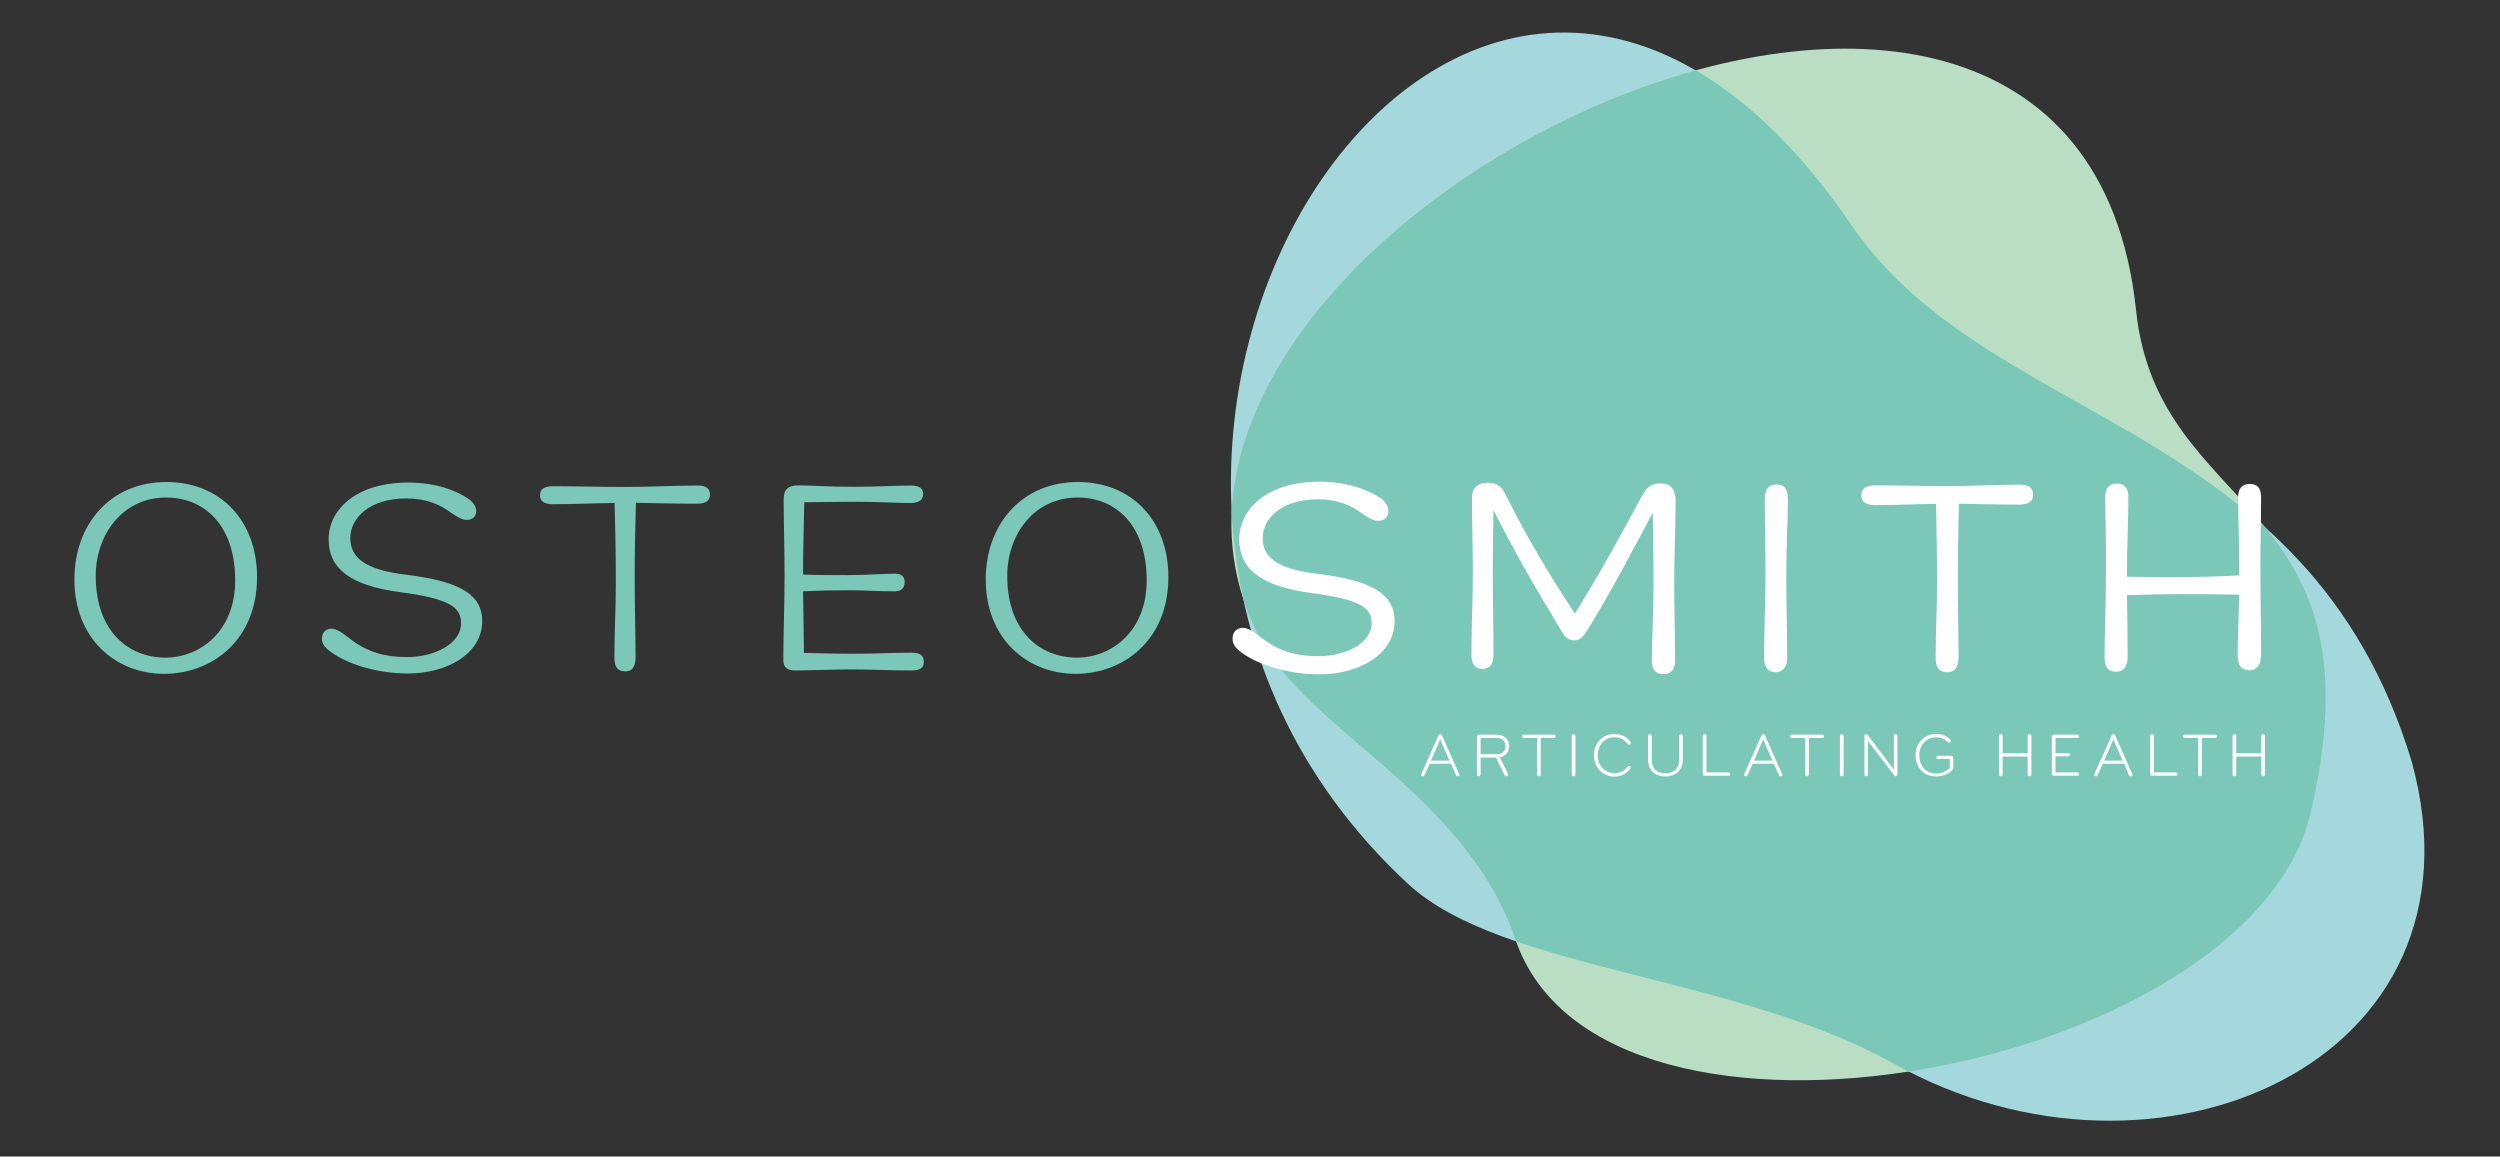
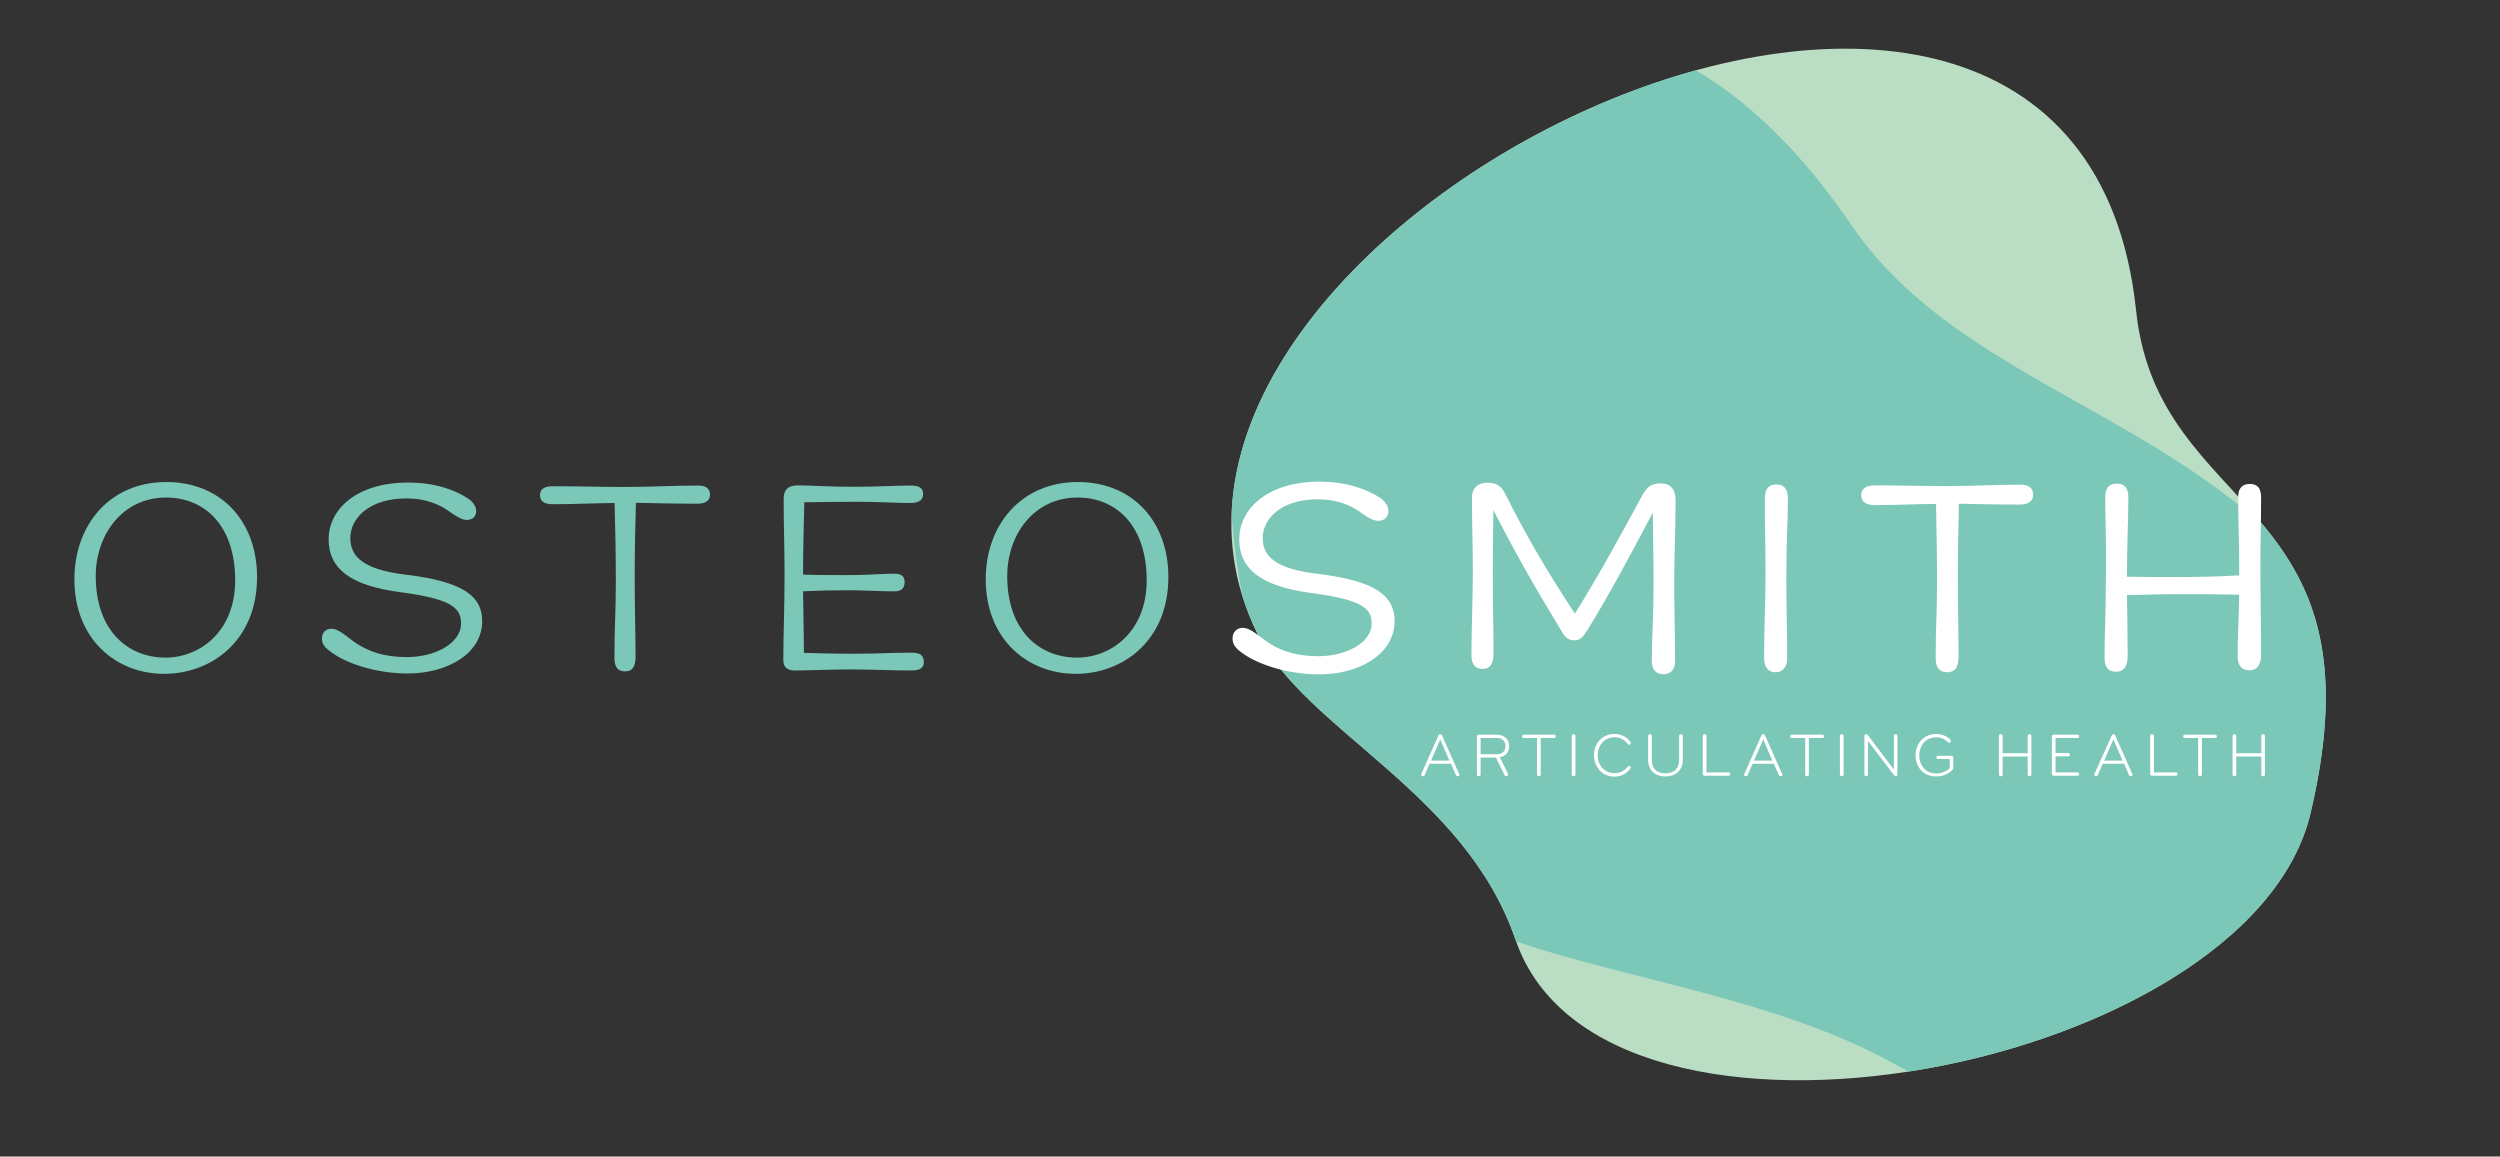
<svg xmlns="http://www.w3.org/2000/svg" height="656" width="1418" viewBox="0 0 1418 656" version="1.2">
  <rect x="0" y="0" width="1418" height="656" fill="#333333" stroke="none" />
  <title>osteosmith-logo-svg-ALp7qG3wR8tye13p</title>
  <style>
		.s0 { opacity: .99;fill: #a6dadf } 
		.s1 { fill: #badec4 } 
		.s2 { fill: #7bc8b8 } 
		.s3 { fill: #ffffff;stroke: #ffffff;stroke-miterlimit:10;stroke-width: 1 } 
		.s4 { fill: #ffffff } 
	</style>
  <g>
-     <path d="m798.6 501.3c-256.7-237.9 34.5-691.6 251.6-373.5 78.7 115.3 258.8 109.5 317.7 304.1 47 170.6-144.9 254.3-293.3 171.6-91.7-51.1-222.8-52.9-276-102.2z" class="s0" />
    <path d="m713.2 359.4c-113.6-230.2 464.2-509.2 498.4-183.2 12.4 118.2 141.2 104.8 99.2 283.9-32.9 147.2-401.5 218.4-451.2 72.9-28.7-84.1-119.2-118.5-146.4-173.6z" class="s1" />
    <g>
      <g>
        <path d="m1050.2 127.8c-28.6-42-58.6-70.5-88.3-87.9-128.1 35.3-258.2 141.2-263.3 250.6 0.9 16.2 3 32.5 6.5 48.8q3.2 10.1 8.1 20.1c27.2 55.1 117.7 89.5 146.4 173.6q0.2 0.5 0.4 1c63 21.6 148.9 32.9 214.6 69.5q4 2.2 8 4.3c105.5-16.3 211.3-72 228.2-147.7 20.2-86.4 0.8-128-26.2-161.2-77.7-69.6-180.1-91.6-234.4-171.1z" class="s2" />
      </g>
    </g>
    <g>
      <path d="m145.8 327.3c0 36.2-26 54.9-52.7 54.9-27.4 0-50.9-19.8-50.9-53.6 0-31 20.2-55.2 52.1-55.2 31.2 0 51.5 22.4 51.5 53.9zm-51.9 45.7c19.3 0 39.5-14.7 39.5-43.8 0-31-17.2-47-39.2-47-24.8 0-39.9 21.2-39.9 44.5 0 31 18.2 46.3 39.6 46.3z" class="s2" />
      <path d="m189.6 371.1c-5.6-3.6-7-5.8-7-9 0-3.3 2.2-5.5 5.4-5.5 2.7 0 5.7 1.9 10.9 6 9.5 7.3 19.6 10.1 31.9 10.1 15.7 0 30.7-7.6 30.7-19.1 0-9-5.8-13.9-34.3-17.7-29.4-3.8-40.8-14-40.8-29.9 0-17.6 16.4-32.3 45.1-32.3 15.5 0 27.2 4.4 34.3 9.3 3 2.1 4.3 4.8 4.3 6.8 0 3-1.9 5.1-5.3 5.1-2.3 0-5-1.3-9-4.1-6.3-4.8-14.4-8.1-25.3-8.1-21 0-31.8 11.2-31.8 22.5 0 11 8.1 18 31.8 20.8 33.2 4 43 12.7 43 26.3 0 18.5-19.9 29.7-42.2 29.7-16.3 0-32.3-4.7-41.7-10.9z" class="s2" />
      <path d="m354.7 380.8c-4.5 0-6.2-2.5-6.2-7.9 0-16.3 0.8-26.1 0.8-42.9 0-14.9-0.3-31.8-0.7-44.7-11.8 0.1-22.9 0.7-35.1 0.7-4.7 0-7.2-1.7-7.2-5 0-3.3 1.9-5.2 7.4-5.2 13.6 0 26.9 0.4 40.5 0.4 16.4 0 26.4-0.8 41.7-0.8 4.8 0 6.8 1.8 6.8 5.3 0 3.4-2.7 5-7.1 5-13.7 0-22.3-0.3-34.9-0.5-0.4 12.7-0.7 27.7-0.7 42.3 0 19 0.5 31.9 0.5 44.9 0 6-2 8.4-5.8 8.4z" class="s2" />
      <path d="m517.1 380.3c-11.6 0-22.2-0.6-34.5-0.6-10.6 0-25.3 0.6-31.6 0.6-4.6 0-6.7-1.9-6.7-6 0-14.1 0.7-30.2 0.7-48.1 0-15.6-0.5-27.8-0.5-43.2 0-5.3 2.5-7.7 8.2-7.7 9.3 0 13.9 0.8 32.4 0.8 14.1 0 20.9-0.7 31.5-0.7 5.4 0 7 1.9 7 4.8 0 3-1.9 5.1-7.2 5.1-7.7 0-18.8-0.7-30.5-0.7-12.8 0-20.6 0.2-29.7 0.3-0.3 14.7-0.7 25.7-0.7 41 8 0.3 16.7 0.3 25.4 0.3 11.5 0 19.6-0.8 26.5-0.8 4 0 5.7 1.6 5.7 4.8q0 5.2-5.7 5.2c-9.3 0-16.7-0.6-25.1-0.6-8.9 0-16.9 0.1-26.8 0.6 0.2 12.8 0.4 23.6 0.5 34.9 7.6 0.2 16.3 0.5 27.5 0.5 14.9 0 21.9-0.6 33.6-0.6 5 0 6.9 1.7 6.9 5.4 0 3-2 4.7-6.9 4.7z" class="s2" />
      <path d="m662.7 327.3c0 36.2-25.9 54.9-52.6 54.9-27.4 0-51-19.8-51-53.6 0-31 20.3-55.2 52.2-55.2 31.2 0 51.4 22.4 51.4 53.9zm-51.8 45.7c19.3 0 39.5-14.7 39.5-43.8 0-31-17.2-47-39.2-47-24.9 0-39.9 21.2-39.9 44.5 0 31 18.2 46.3 39.6 46.3z" class="s2" />
      <path d="m706.5 371.1c-5.5-3.6-6.9-5.8-6.9-9 0-3.3 2.2-5.5 5.3-5.5 2.7 0 5.7 1.9 11 6 9.4 7.3 19.6 10.1 31.9 10.1 15.7 0 30.7-7.6 30.7-19.1 0-9-5.9-13.9-34.3-17.7-29.4-3.8-40.8-14-40.8-29.9 0-17.6 16.4-32.3 45-32.3 15.5 0 27.2 4.4 34.4 9.3 3 2.1 4.2 4.8 4.2 6.8 0 3-1.9 5.1-5.2 5.1-2.4 0-5.1-1.3-9-4.1-6.3-4.8-14.4-8.1-25.3-8.1-21.1 0-31.8 11.2-31.8 22.5 0 11 8 18 31.8 20.8 33.2 4 43 12.7 43 26.3 0 18.5-19.9 29.7-42.2 29.7-16.3 0-32.3-4.7-41.8-10.9z" class="s3" />
      <path d="m937.4 374.6c0-11.7 1-25.8 1-43.6 0-14.9-0.3-27.1-0.5-42.1-11.7 22.1-25 47.3-38.1 68.5-2.4 3.8-4 5.3-6.8 5.3-3 0-4.8-1.4-6.5-4.4-15.8-25.9-27.2-46-39.9-71-0.1 12.8-0.4 23.6-0.4 36.7 0 18 0.4 30.7 0.4 47 0 5.2-1.7 7.9-5.7 7.9-3.9 0-5.8-2.5-5.8-7.3 0-17.1 0.8-30.5 0.8-47.6 0-14.2-0.5-27-0.5-41.9 0-5.1 3.2-7.8 8.2-7.8 4.8 0 7.5 1.5 9.8 6.2 13.3 26.4 23.8 43.8 39.9 68.5 15.2-24.5 25.9-44.3 38.7-67.9 2.9-5 5.1-6.4 10-6.4 5.4 0 7.9 3.3 7.9 9 0 16.6-0.8 30.7-0.8 48.2 0 11.9 0.5 27.4 0.5 43.2 0 4.3-2.2 6.8-6 6.8-4.3 0-6.2-2.4-6.2-7.3z" class="s3" />
      <path d="m1007.6 275.3c4.5 0 6 2.7 6 8.2 0 12.8-0.9 21.8-0.9 44.6 0 16.9 0.5 29 0.5 45.4 0 4.4-2.3 7.3-6.1 7.3-3.9 0-6-2.6-6-7.8 0-16.1 0.8-30.8 0.8-47.3 0-16.6-0.4-26.5-0.4-42.5 0-5.5 1.7-7.9 6.1-7.9z" class="s3" />
      <path d="m1104.6 380.8c-4.5 0-6.2-2.5-6.2-7.9 0-16.3 0.8-26.1 0.8-42.9 0-14.9-0.3-31.8-0.6-44.7-11.9 0.1-23 0.7-35.1 0.7-4.8 0-7.3-1.7-7.3-5 0-3.3 1.9-5.2 7.4-5.2 13.6 0 26.9 0.4 40.5 0.4 16.5 0 26.4-0.8 41.8-0.8 4.7 0 6.8 1.8 6.8 5.3 0 3.4-2.7 5-7.2 5-13.7 0-22.3-0.3-34.9-0.5-0.3 12.7-0.6 27.7-0.6 42.3 0 19 0.4 31.9 0.4 44.9 0 6-2 8.4-5.8 8.4z" class="s3" />
      <path d="m1200.2 380.5c-4.4 0-6-2.6-6-7.8 0-13.4 0.7-22.4 0.8-49.3 0.2-19.3-0.4-26.8-0.4-41.2 0-4.7 1.5-7.4 6.1-7.4 4.1 0 6 2.4 6 7.3 0 15.3-0.8 24.8-0.8 45.5 9.7 0.2 20.9 0.2 30.7 0.2 9.7 0 23.4-0.3 34-1 0-21.8-0.6-29.7-0.6-45 0-4.3 1.9-6.8 6-6.8 4.4 0 6 2.3 6 7.4 0 14.4-0.4 22.9-0.4 39.5 0 17.6 0.4 31.4 0.4 48.8 0 6.3-2.2 9-6 9-4.4 0-6.3-2.6-6.3-7.8 0-9.9 0.6-20.5 0.9-35.1-15-0.3-23.8-0.3-34-0.3-9.9 0-20.7 0.3-30.7 0.6 0.2 12.7 0.4 22.5 0.4 35 0 5.5-1.9 8.4-6.1 8.4z" class="s3" />
    </g>
    <g>
      <path d="m827.6 438.9c0.1 0.1 0.2 0.3 0.2 0.5 0 0.5-0.4 0.9-1 0.9-0.6 0-0.8-0.3-1-0.6l-2.8-6.5h-12.1l-2.9 6.5c-0.1 0.3-0.4 0.6-0.9 0.6-0.6 0-1-0.4-1-0.9 0-0.2 0-0.4 0.1-0.5l9.7-21.8c0.3-0.4 0.5-0.7 1-0.7 0.5 0 0.8 0.3 1 0.7zm-5.5-7.5l-5.2-12-5.2 12z" class="s4" />
      <path d="m850.7 429.5l4.6 9.3c0.1 0.1 0.1 0.3 0.1 0.5 0 0.5-0.4 1-1 1-0.5 0-0.8-0.2-1-0.6l-4.9-10h-8.7v9.6c0 0.6-0.4 1-1 1-0.6 0-1.1-0.5-1.1-1v-21.5c0-0.6 0.5-1.1 1.1-1.1h10c4.7 0 7.2 2.8 7.2 6.5 0 3.2-1.8 5.7-5.3 6.3zm-1.4-10.9h-9.5v9.2h9.5c2.9 0 4.6-2 4.6-4.6 0-2.7-1.7-4.6-4.6-4.6z" class="s4" />
      <path d="m872.9 440.3c-0.6 0-1.1-0.5-1.1-1v-20.7h-7.6c-0.5 0-0.9-0.4-0.9-0.9 0-0.6 0.4-1 0.9-1h17.3c0.5 0 0.9 0.4 0.9 1 0 0.5-0.4 0.9-0.9 0.9h-7.6v20.7c0 0.6-0.5 1-1 1z" class="s4" />
      <path d="m892.6 440.3c-0.6 0-1.1-0.5-1.1-1v-21.8c0-0.6 0.5-1.1 1.1-1.1 0.6 0 1 0.5 1 1.1v21.8c0 0.6-0.5 1-1 1z" class="s4" />
      <path d="m924.7 420.7c0.2 0.2 0.3 0.4 0.3 0.7 0 0.6-0.4 1-1 1-0.3 0-0.5-0.2-0.7-0.4-1.8-2.2-3.9-3.8-7.5-3.8-6.1 0-9.6 4.9-9.6 10.2 0 5.3 3.5 10.1 9.6 10.1 3.6 0 5.7-1.5 7.5-3.7 0.2-0.3 0.4-0.4 0.7-0.4 0.6 0 1 0.4 1 0.9 0 0.3-0.1 0.5-0.3 0.7-1.9 2.5-4.8 4.5-8.9 4.5-7.1 0-11.7-5.5-11.7-12.1 0-6.7 4.6-12.1 11.7-12.1 4.1 0 7 1.9 8.9 4.4z" class="s4" />
      <path d="m934.8 430.9v-13.4c0-0.6 0.4-1.1 1-1.1 0.6 0 1.1 0.5 1.1 1.1v13.5c0 4.5 2.3 7.6 7.7 7.6 5.4 0 7.8-3.1 7.8-7.6v-13.5c0-0.6 0.4-1.1 1-1.1 0.6 0 1.1 0.5 1.1 1.1v13.4c0 5.8-3.8 9.5-9.9 9.5-6.1 0-9.8-3.7-9.8-9.5z" class="s4" />
      <path d="m980.5 438.1c0.5 0 0.9 0.5 0.9 1 0 0.5-0.4 0.9-0.9 0.9h-13.6c-0.6 0-1.1-0.4-1.1-1v-21.5c0-0.6 0.5-1.1 1.1-1.1 0.6 0 1 0.5 1 1.1v20.6h12.6z" class="s4" />
      <path d="m1010.8 438.9c0.1 0.1 0.2 0.3 0.2 0.5 0 0.5-0.4 0.9-1 0.9-0.6 0-0.8-0.3-1-0.6l-2.9-6.5h-12l-2.9 6.5c-0.1 0.3-0.4 0.6-0.9 0.6-0.7 0-1-0.4-1-0.9 0-0.2 0-0.4 0.1-0.5l9.7-21.8c0.2-0.4 0.5-0.7 1-0.7 0.5 0 0.8 0.3 1 0.7zm-5.5-7.5l-5.2-12-5.2 12z" class="s4" />
      <path d="m1025 440.3c-0.6 0-1.1-0.5-1.1-1v-20.7h-7.5c-0.5 0-1-0.4-1-0.9 0-0.6 0.5-1 1-1h17.2c0.5 0 1 0.4 1 1 0 0.5-0.5 0.9-1 0.9h-7.6v20.7c0 0.6-0.4 1-1 1z" class="s4" />
      <path d="m1044.7 440.3c-0.6 0-1.1-0.5-1.1-1v-21.8c0-0.6 0.5-1.1 1.1-1.1 0.6 0 1 0.5 1 1.1v21.8c0 0.6-0.4 1-1 1z" class="s4" />
      <path d="m1075.2 440.3c-0.4 0-0.6-0.2-0.8-0.5l-14.9-19.5v19c0 0.5-0.4 1-1 1-0.6 0-1-0.5-1-1v-21.9c0-0.6 0.5-1 1.1-1 0.3 0 0.6 0.2 0.8 0.5l14.8 19.6v-19.1c0-0.6 0.4-1 1-1 0.6 0 1 0.5 1 1v21.9c0 0.6-0.4 1-1 1z" class="s4" />
      <path d="m1107.6 436.5c-1.9 2.2-5.2 3.9-9.4 3.9-7.9 0-11.7-6-11.7-12 0-6.8 4.8-12.1 11.7-12.1 3.2 0 6.1 1.2 8 3.2q0.3 0.4 0.3 0.8c0 0.5-0.4 0.9-0.9 0.9-0.3 0-0.6-0.1-0.8-0.3-1.8-1.7-3.9-2.7-6.6-2.7-5.8 0-9.6 4.7-9.6 10.2 0 5.4 3.3 10.3 9.6 10.3 3.1 0 5.8-1.2 7.7-3v-5.2h-6.7c-0.5 0-0.9-0.4-0.9-0.9 0-0.5 0.4-0.9 0.9-0.9h7.7c0.5 0 1 0.4 1 1v6c0 0.4-0.1 0.6-0.3 0.8z" class="s4" />
      <path d="m1133.8 417.5c0-0.6 0.5-1.1 1.1-1.1 0.6 0 1 0.5 1 1.1v9.7h14.2v-9.7c0-0.6 0.5-1.1 1.1-1.1 0.6 0 1 0.5 1 1.1v21.8c0 0.6-0.5 1-1 1-0.6 0-1.1-0.5-1.1-1v-10.2h-14.2v10.2c0 0.6-0.4 1-1 1-0.6 0-1.1-0.5-1.1-1z" class="s4" />
      <path d="m1165.9 438.1h12.5c0.5 0 0.9 0.5 0.9 1 0 0.5-0.4 0.9-0.9 0.9h-13.5c-0.6 0-1.1-0.4-1.1-1v-21.2c0-0.6 0.5-1.1 1.1-1.1h13.4c0.6 0 1 0.4 1 1 0 0.5-0.4 0.9-1 0.9h-12.4v8.5h7.2c0.5 0 1 0.4 1 0.9 0 0.5-0.4 1-1 1h-7.2z" class="s4" />
      <path d="m1209.4 438.9c0.1 0.1 0.2 0.3 0.2 0.5 0 0.5-0.4 0.9-1 0.9-0.5 0-0.8-0.3-1-0.6l-2.8-6.5h-12.1l-2.9 6.5c-0.1 0.3-0.4 0.6-0.9 0.6-0.6 0-1-0.4-1-0.9 0-0.2 0.1-0.4 0.1-0.5l9.8-21.8c0.2-0.4 0.4-0.7 0.9-0.7 0.5 0 0.8 0.3 1 0.7zm-5.5-7.5l-5.2-12-5.2 12z" class="s4" />
      <path d="m1234.2 438.1c0.5 0 0.9 0.5 0.9 1 0 0.5-0.4 0.9-0.9 0.9h-13.6c-0.6 0-1-0.4-1-1v-21.5c0-0.6 0.4-1.1 1-1.1 0.6 0 1.1 0.5 1.1 1.1v20.6h12.5z" class="s4" />
      <path d="m1247.8 440.3c-0.6 0-1-0.5-1-1v-20.7h-7.6c-0.5 0-0.9-0.4-0.9-0.9 0-0.6 0.4-1 0.9-1h17.2c0.6 0 1 0.4 1 1 0 0.5-0.4 0.9-1 0.9h-7.5v20.7c0 0.6-0.5 1-1.1 1z" class="s4" />
      <path d="m1266.3 417.5c0-0.6 0.5-1.1 1.1-1.1 0.6 0 1 0.5 1 1.1v9.7h14.2v-9.7c0-0.6 0.4-1.1 1-1.1 0.6 0 1.1 0.5 1.1 1.1v21.8c0 0.6-0.5 1-1.1 1-0.6 0-1-0.5-1-1v-10.2h-14.2v10.2c0 0.6-0.5 1-1 1-0.6 0-1.1-0.5-1.1-1z" class="s4" />
    </g>
  </g>
</svg>